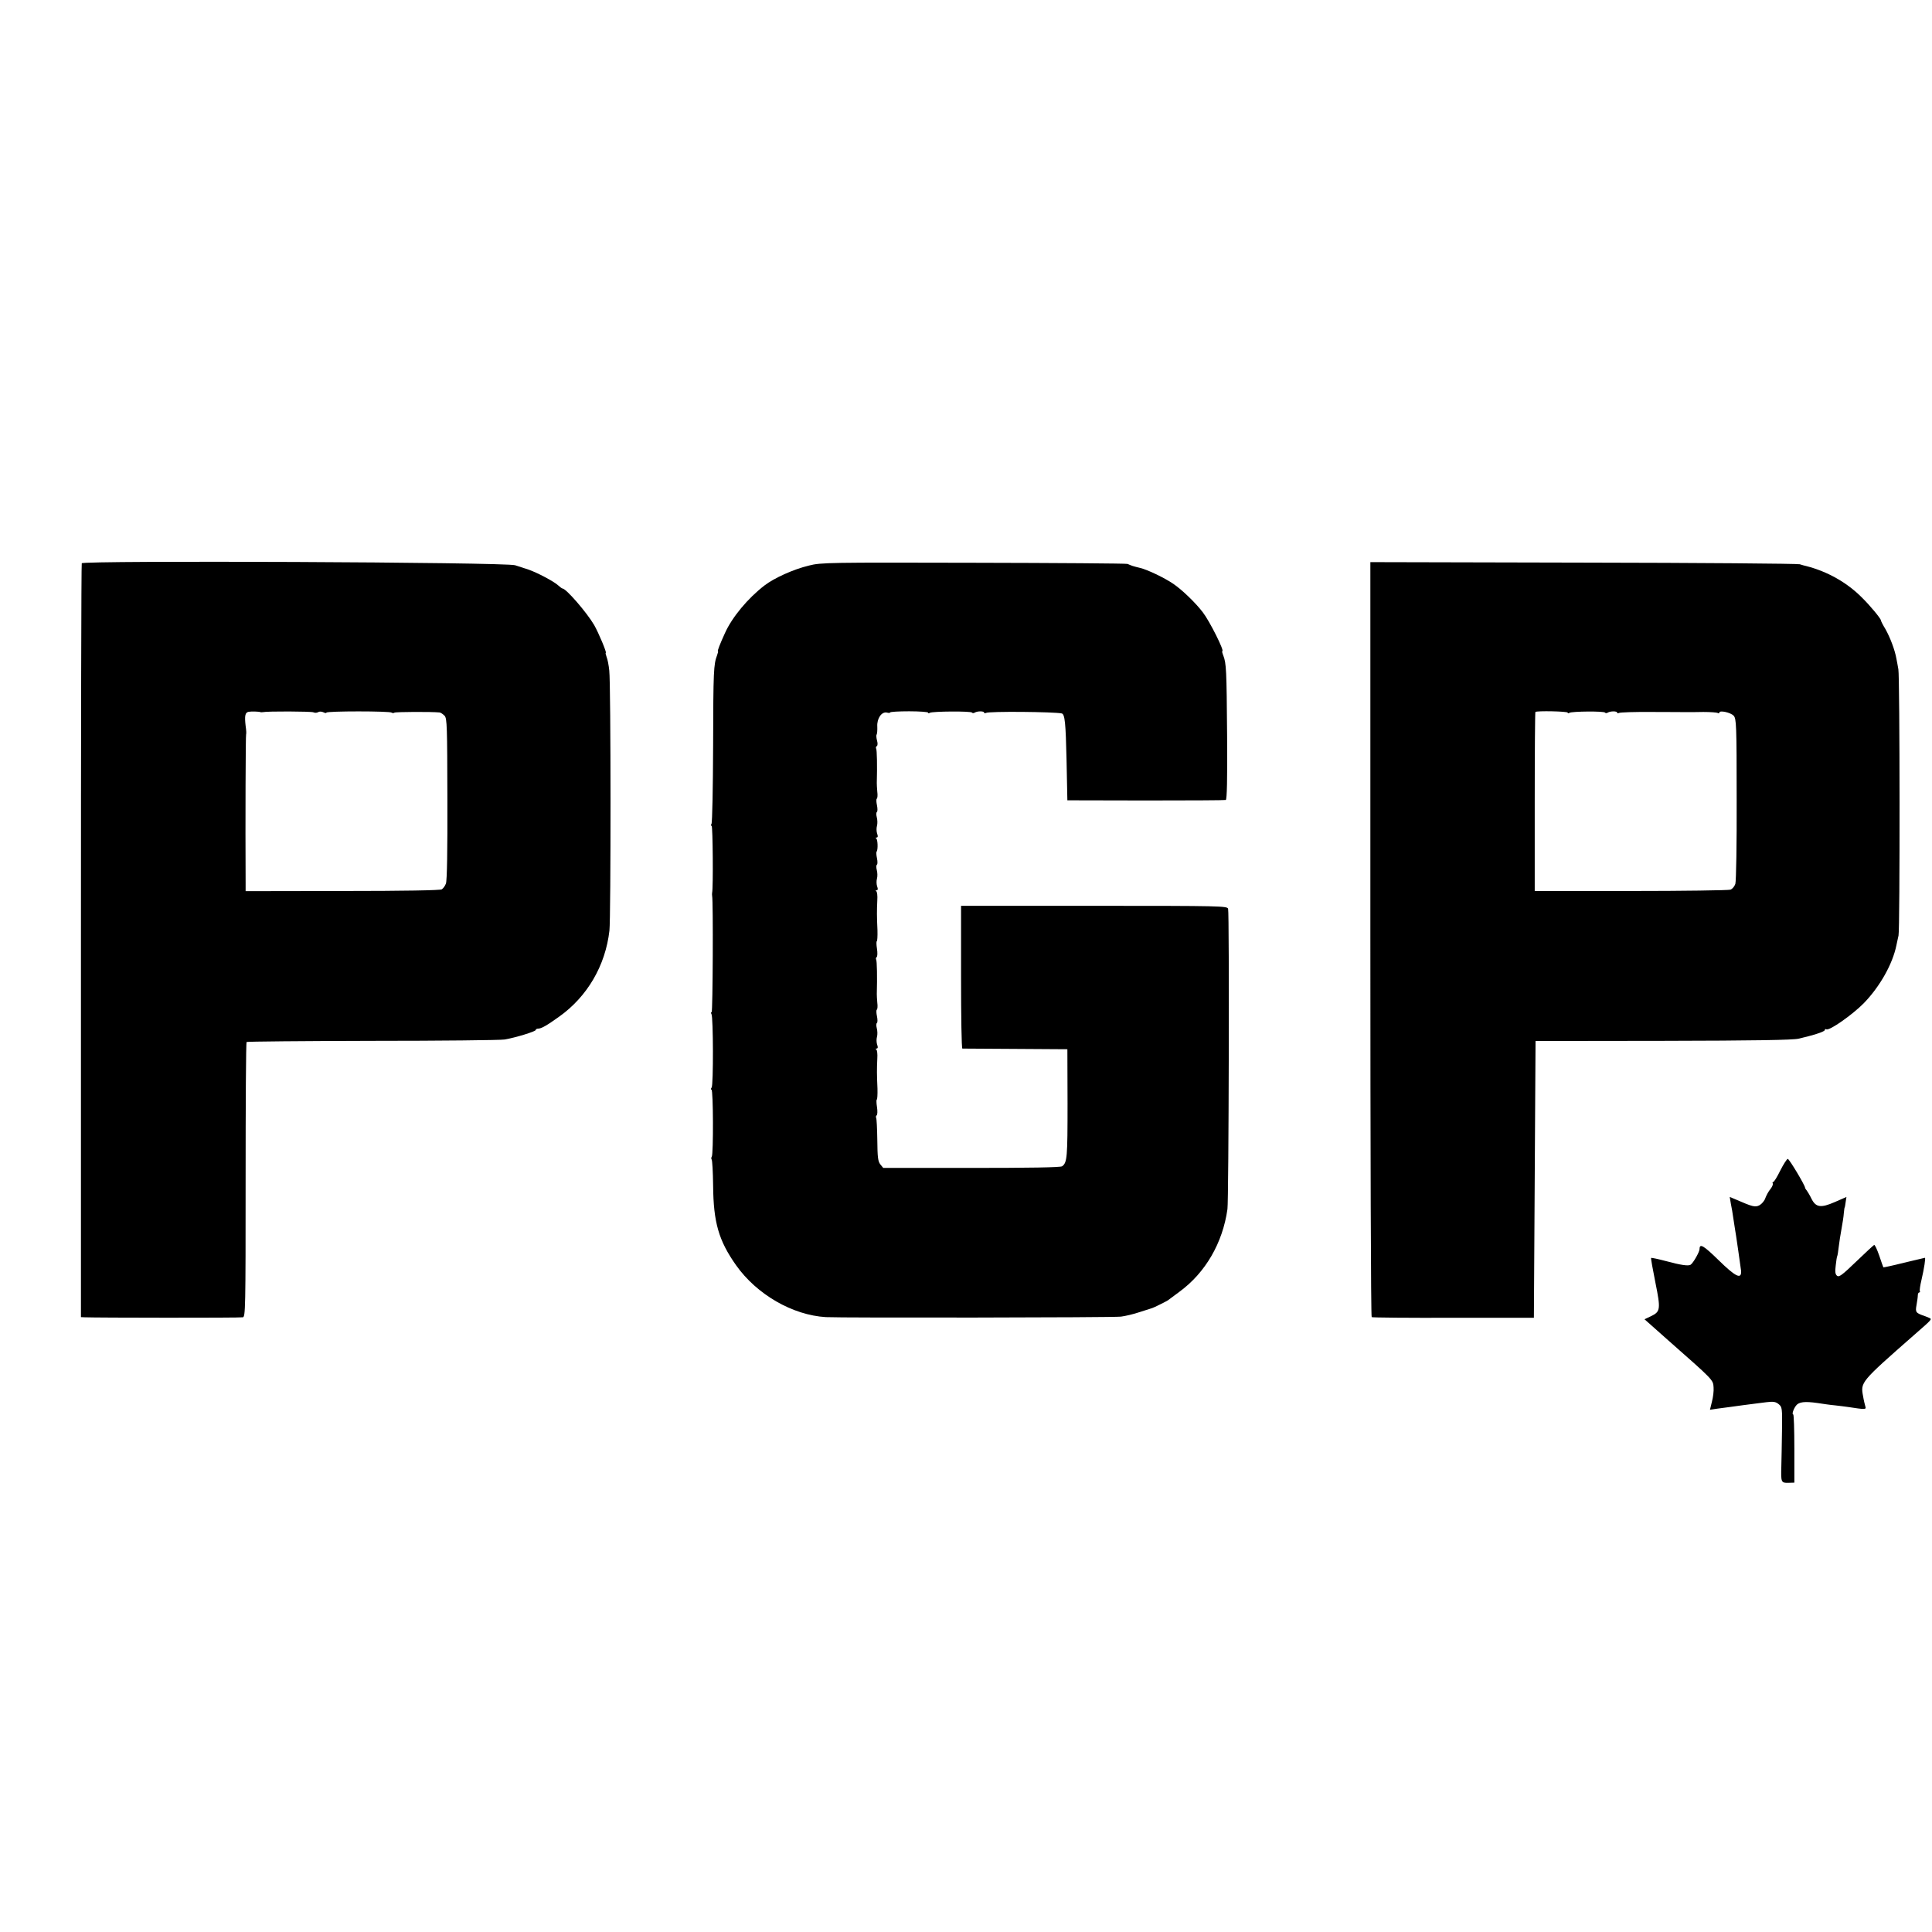
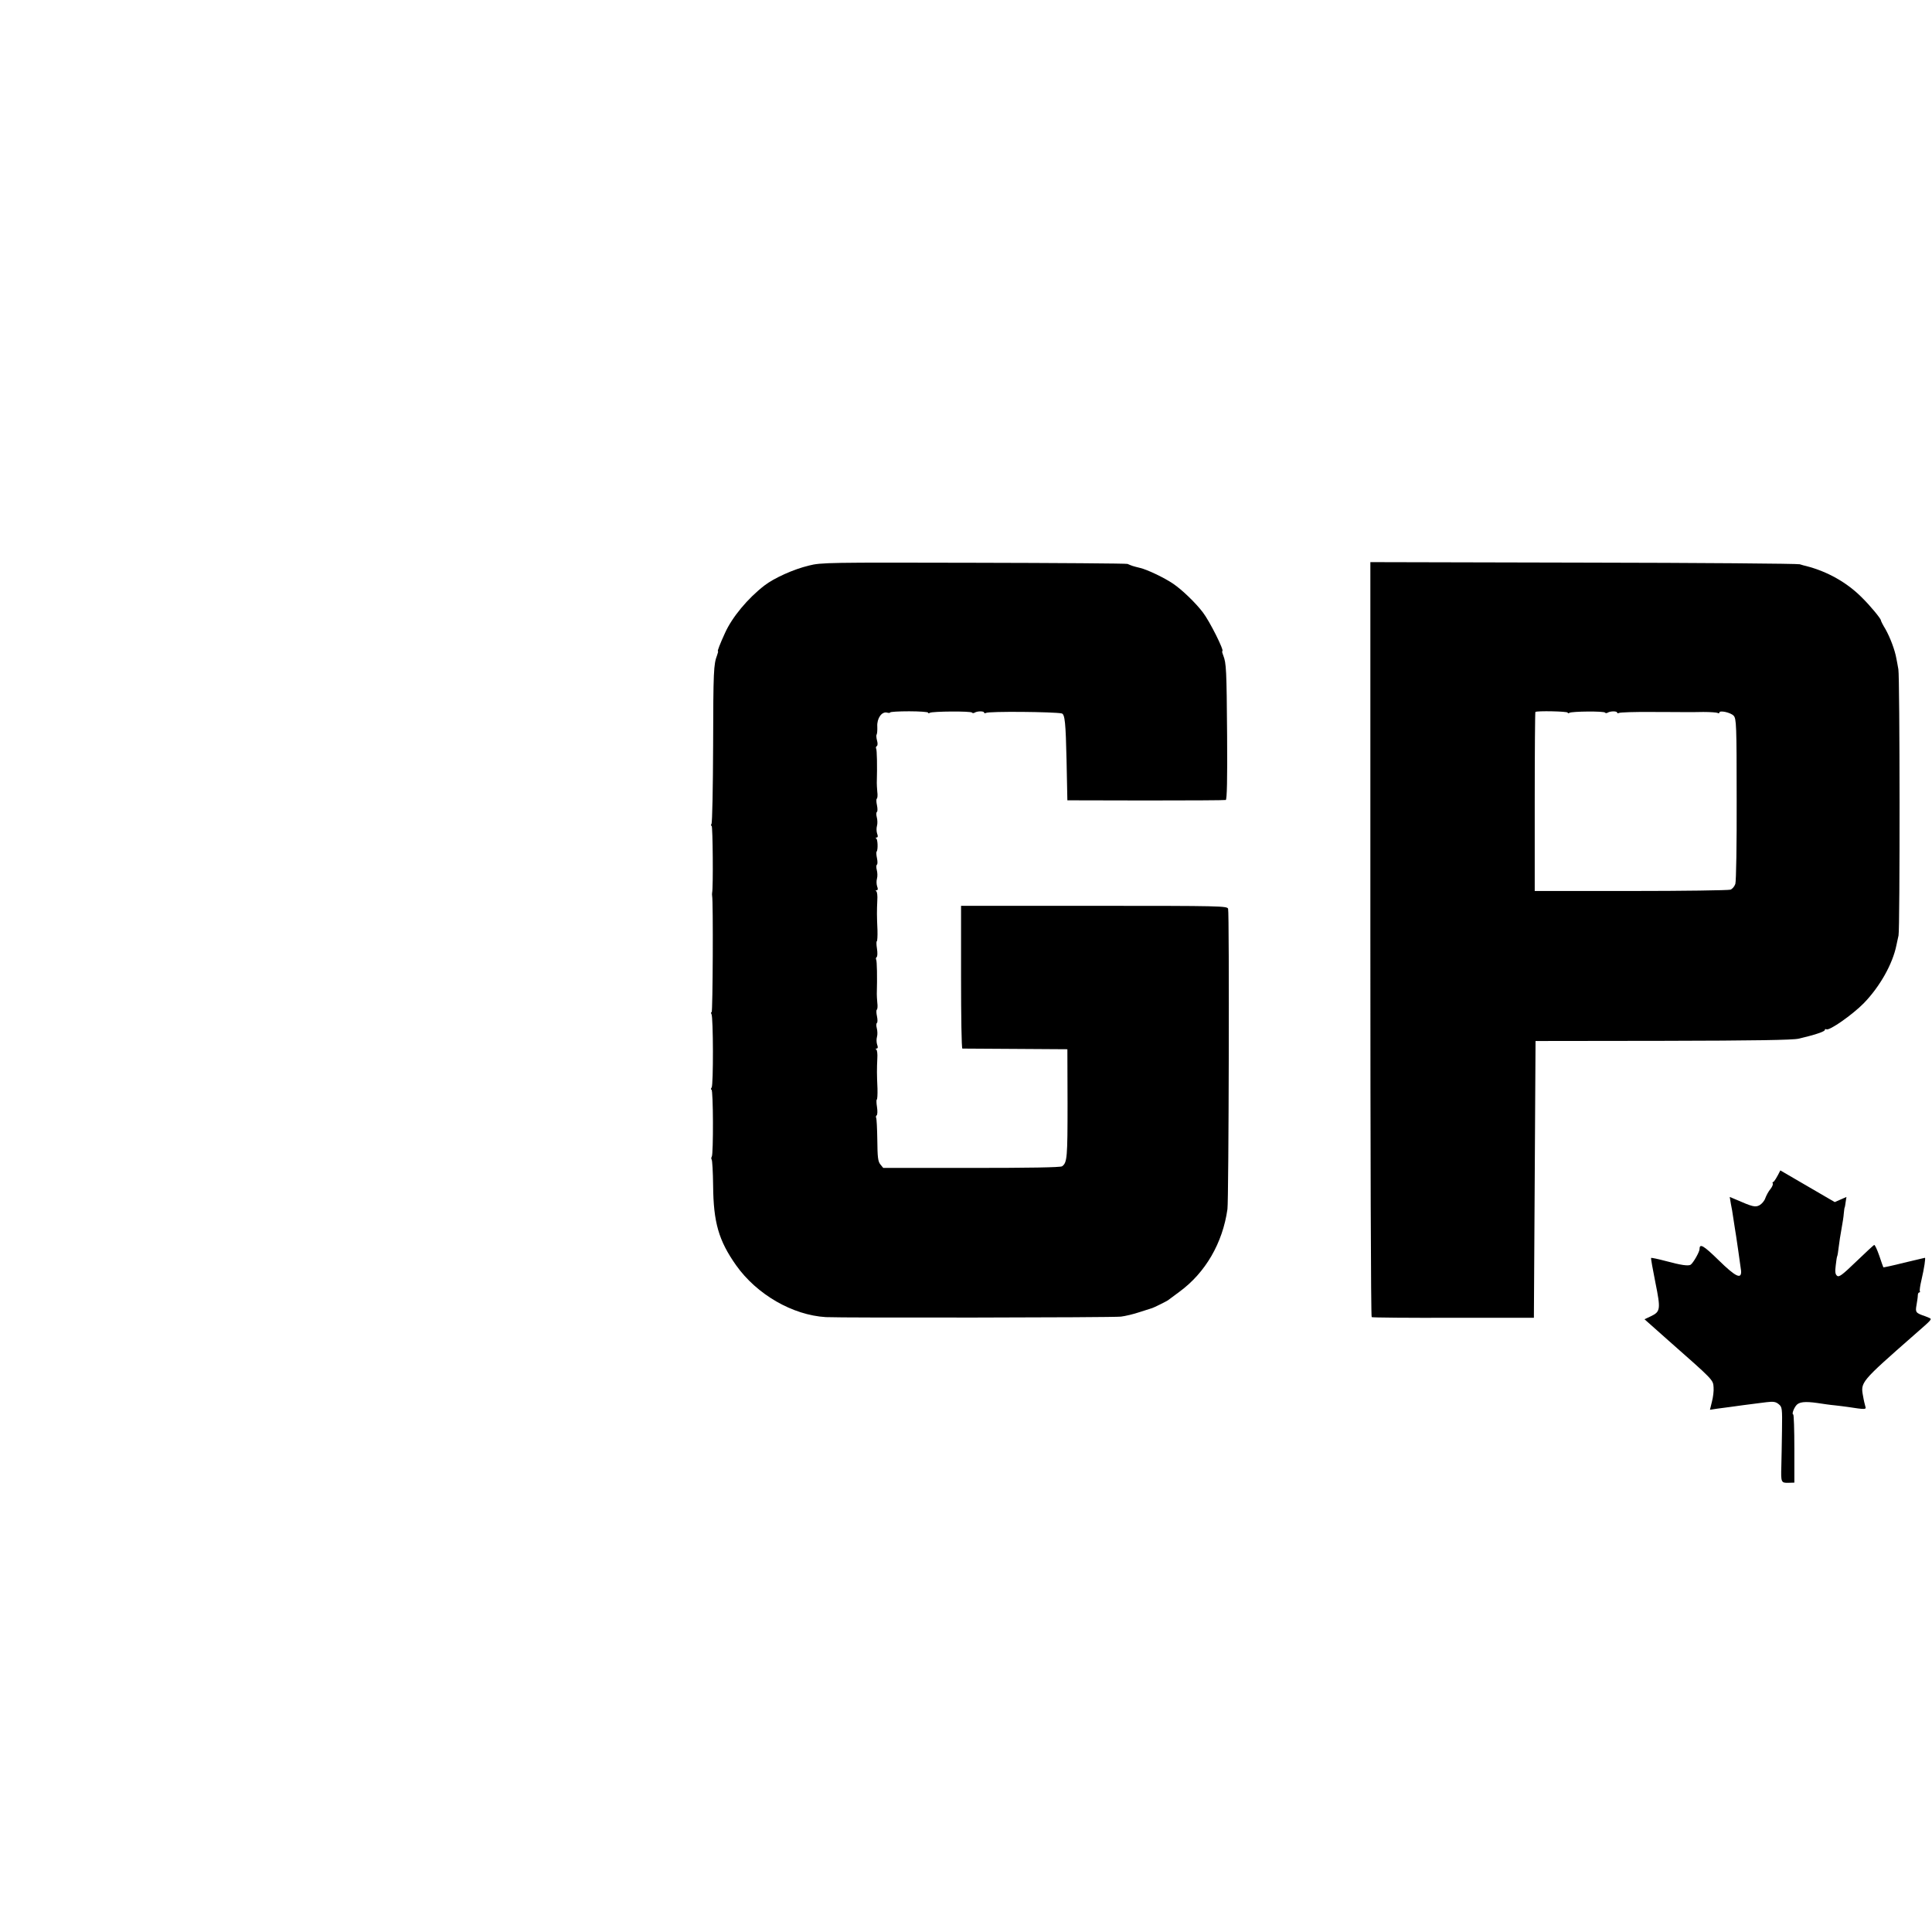
<svg xmlns="http://www.w3.org/2000/svg" version="1.0" width="1172pt" height="1172pt" viewBox="0 0 1172 1172" preserveAspectRatio="xMidYMid meet">
  <g transform="translate(0,1172) scale(0.1,-0.1)" fill="#000000" stroke="none">
-     <path d="M496 8303 c-3 -6 -5 -1038 -5 -2292 l0 -2281 22 -1 c70 -3 945 -4 960 0 16 3 17 49 17 834 0 456 2 833 6 836 3 3 346 6 762 7 416 0 777 4 802 8 67 11 190 49 190 58 0 4 6 8 14 8 20 0 53 19 127 72 172 122 282 311 306 523 9 82 9 1493 -1 1577 -3 31 -10 68 -16 82 -5 14 -8 26 -5 26 7 0 -44 122 -71 169 -44 75 -170 221 -192 221 -3 0 -15 9 -26 19 -26 24 -128 78 -181 96 -22 7 -58 19 -80 26 -56 19 -2622 30 -2629 12z m1084 -903 c3 -1 10 -1 15 0 26 6 292 5 306 -1 8 -4 21 -4 29 1 8 5 22 4 32 -1 10 -5 18 -6 18 -2 0 10 387 10 396 0 4 -3 12 -4 17 0 9 5 225 6 274 1 7 -1 20 -10 30 -20 15 -16 16 -66 17 -506 1 -305 -2 -496 -9 -512 -5 -14 -16 -29 -25 -35 -9 -6 -230 -10 -602 -10 l-588 -1 0 46 c-2 380 0 904 3 906 2 2 1 25 -3 51 -7 61 -3 81 18 85 16 3 62 2 72 -2z" />
    <path d="M4907 8289 c-93 -22 -212 -76 -270 -121 -100 -77 -196 -192 -239 -288 -30 -65 -47 -110 -43 -110 3 0 0 -11 -5 -25 -21 -55 -23 -95 -24 -545 -1 -256 -5 -471 -10 -478 -4 -6 -4 -12 1 -12 7 0 10 -377 3 -405 -1 -5 -1 -14 0 -20 7 -27 4 -705 -3 -705 -5 0 -5 -5 -1 -12 11 -18 12 -431 1 -445 -5 -7 -6 -13 -1 -13 11 0 12 -390 2 -406 -4 -6 -4 -14 -1 -18 4 -4 8 -75 9 -159 2 -223 34 -333 139 -482 126 -178 343 -303 545 -315 94 -5 1743 -3 1790 3 25 3 77 15 115 28 39 12 72 23 75 24 10 3 85 40 95 47 6 5 37 28 70 52 157 115 262 295 291 501 8 56 12 1794 4 1822 -5 17 -40 18 -812 18 l-808 0 0 -432 c0 -238 3 -433 8 -434 4 0 149 -1 322 -2 l315 -2 1 -330 c0 -325 -2 -358 -33 -380 -9 -7 -202 -10 -549 -10 l-536 0 -18 22 c-14 18 -17 43 -18 148 -1 69 -4 129 -7 134 -3 5 -1 12 3 15 5 3 6 26 2 51 -4 25 -4 45 -1 45 3 0 5 30 4 67 -4 87 -4 116 -1 181 2 28 -1 54 -7 56 -5 3 -4 5 2 5 9 1 10 8 4 24 -4 12 -5 33 -1 47 4 14 3 37 -1 52 -4 15 -4 30 1 33 4 3 4 21 0 40 -4 19 -5 37 -1 40 4 2 6 21 3 42 -2 21 -3 45 -3 53 3 102 1 202 -4 209 -3 5 -1 12 3 15 5 3 6 26 2 51 -4 25 -4 45 -1 45 3 0 5 30 4 67 -4 87 -4 116 -1 181 2 28 -1 54 -7 56 -5 3 -4 5 2 5 9 1 10 8 4 24 -4 12 -5 33 -1 47 4 14 3 37 -1 52 -4 15 -4 30 1 33 4 3 4 20 0 39 -4 19 -5 37 -2 40 9 10 7 76 -3 80 -5 3 -4 5 2 5 9 1 10 8 4 24 -4 12 -5 33 -1 47 4 14 3 37 -1 52 -4 15 -4 30 1 33 4 3 4 21 0 40 -4 19 -5 37 -1 40 4 2 6 21 3 42 -2 21 -3 45 -3 53 3 102 1 202 -4 209 -3 5 -1 12 4 15 6 4 6 18 1 35 -4 16 -5 32 -2 35 3 4 5 26 4 49 -3 49 27 92 59 84 11 -3 19 -2 19 1 0 4 52 7 115 7 63 0 115 -4 115 -8 0 -5 5 -5 11 -1 16 9 250 11 256 1 2 -4 9 -4 16 0 16 10 57 10 57 0 0 -4 5 -5 11 -2 16 11 416 7 460 -3 19 -5 24 -59 29 -282 l5 -245 475 -1 c261 0 480 1 486 3 7 3 10 123 8 391 -3 401 -5 438 -23 485 -6 15 -9 27 -6 27 14 0 -77 182 -118 235 -44 58 -125 136 -179 173 -54 37 -159 87 -203 97 -16 4 -37 9 -45 12 -8 3 -22 8 -30 12 -8 3 -429 6 -935 7 -876 2 -924 2 -998 -17z" />
    <path d="M8313 6023 c0 -1259 3 -2290 8 -2293 4 -3 227 -5 496 -4 l488 0 5 840 5 839 775 1 c551 1 788 5 820 13 25 6 52 13 61 15 55 14 99 30 99 38 0 5 4 7 9 4 17 -11 158 88 227 158 98 101 175 238 198 351 4 17 9 44 13 60 9 40 8 1571 -1 1615 -3 19 -9 49 -12 65 -9 52 -38 128 -66 178 -16 26 -28 50 -28 54 0 10 -64 88 -115 138 -90 91 -209 158 -337 191 -10 2 -28 7 -40 11 -13 4 -604 9 -1314 10 l-1291 3 0 -2287z m1197 1374 c0 -5 5 -5 11 -1 15 9 210 11 216 1 2 -4 9 -4 16 0 16 10 57 10 57 0 0 -4 5 -5 11 -2 6 4 97 7 202 6 106 0 201 -1 212 -1 11 0 55 0 98 1 43 0 82 -3 87 -6 6 -4 10 -2 10 2 0 16 69 1 87 -19 16 -18 18 -54 18 -506 1 -268 -3 -499 -8 -514 -5 -15 -18 -31 -30 -35 -12 -4 -284 -8 -604 -8 l-583 0 0 541 c0 297 2 543 4 545 8 8 196 4 196 -4z" />
-     <path d="M10800 4620 c-19 -39 -38 -70 -43 -70 -4 0 -6 -4 -3 -9 3 -5 -3 -20 -14 -34 -12 -14 -25 -39 -31 -55 -5 -16 -21 -35 -35 -43 -26 -14 -42 -10 -145 35 l-36 15 7 -42 c5 -23 11 -60 14 -82 3 -22 8 -51 10 -65 5 -24 37 -250 38 -260 3 -53 -33 -36 -136 65 -92 90 -116 104 -116 68 0 -17 -38 -84 -54 -95 -14 -9 -58 -3 -154 23 -45 12 -84 20 -86 18 -2 -2 10 -69 26 -149 33 -163 31 -177 -28 -205 l-38 -18 35 -31 c19 -17 68 -60 108 -96 277 -244 273 -240 276 -286 2 -21 -3 -61 -10 -87 l-12 -49 46 7 c25 3 60 8 76 10 17 2 53 7 80 11 28 4 59 8 70 9 11 2 43 5 71 9 41 5 56 3 74 -12 21 -17 22 -24 20 -162 -1 -80 -3 -176 -4 -215 -3 -97 -1 -101 42 -100 l37 1 0 207 c0 114 -3 207 -7 207 -9 0 1 32 17 53 17 23 53 27 130 16 33 -5 80 -12 105 -14 25 -3 61 -7 80 -10 104 -16 112 -16 106 2 -3 10 -10 38 -14 63 -16 86 -17 85 312 374 110 96 107 93 88 102 -9 4 -19 8 -22 9 -59 20 -62 24 -54 68 4 23 8 50 8 60 0 9 4 17 9 17 4 0 6 3 3 8 -2 4 2 34 10 67 17 73 26 135 21 135 -2 0 -59 -14 -127 -30 -67 -17 -124 -29 -125 -28 -1 2 -13 34 -25 71 -13 37 -26 66 -31 65 -4 -2 -53 -47 -109 -101 -85 -82 -104 -96 -116 -86 -11 9 -13 24 -8 63 3 28 7 53 9 56 2 3 6 28 9 55 3 28 11 77 17 110 6 33 13 76 14 95 2 19 4 35 5 35 1 0 4 14 6 32 l5 32 -71 -31 c-85 -37 -115 -33 -142 22 -9 19 -22 40 -27 47 -6 7 -11 15 -11 18 0 14 -96 175 -105 175 -5 0 -26 -32 -45 -70z" />
+     <path d="M10800 4620 c-19 -39 -38 -70 -43 -70 -4 0 -6 -4 -3 -9 3 -5 -3 -20 -14 -34 -12 -14 -25 -39 -31 -55 -5 -16 -21 -35 -35 -43 -26 -14 -42 -10 -145 35 l-36 15 7 -42 c5 -23 11 -60 14 -82 3 -22 8 -51 10 -65 5 -24 37 -250 38 -260 3 -53 -33 -36 -136 65 -92 90 -116 104 -116 68 0 -17 -38 -84 -54 -95 -14 -9 -58 -3 -154 23 -45 12 -84 20 -86 18 -2 -2 10 -69 26 -149 33 -163 31 -177 -28 -205 l-38 -18 35 -31 c19 -17 68 -60 108 -96 277 -244 273 -240 276 -286 2 -21 -3 -61 -10 -87 l-12 -49 46 7 c25 3 60 8 76 10 17 2 53 7 80 11 28 4 59 8 70 9 11 2 43 5 71 9 41 5 56 3 74 -12 21 -17 22 -24 20 -162 -1 -80 -3 -176 -4 -215 -3 -97 -1 -101 42 -100 l37 1 0 207 c0 114 -3 207 -7 207 -9 0 1 32 17 53 17 23 53 27 130 16 33 -5 80 -12 105 -14 25 -3 61 -7 80 -10 104 -16 112 -16 106 2 -3 10 -10 38 -14 63 -16 86 -17 85 312 374 110 96 107 93 88 102 -9 4 -19 8 -22 9 -59 20 -62 24 -54 68 4 23 8 50 8 60 0 9 4 17 9 17 4 0 6 3 3 8 -2 4 2 34 10 67 17 73 26 135 21 135 -2 0 -59 -14 -127 -30 -67 -17 -124 -29 -125 -28 -1 2 -13 34 -25 71 -13 37 -26 66 -31 65 -4 -2 -53 -47 -109 -101 -85 -82 -104 -96 -116 -86 -11 9 -13 24 -8 63 3 28 7 53 9 56 2 3 6 28 9 55 3 28 11 77 17 110 6 33 13 76 14 95 2 19 4 35 5 35 1 0 4 14 6 32 l5 32 -71 -31 z" />
  </g>
</svg>